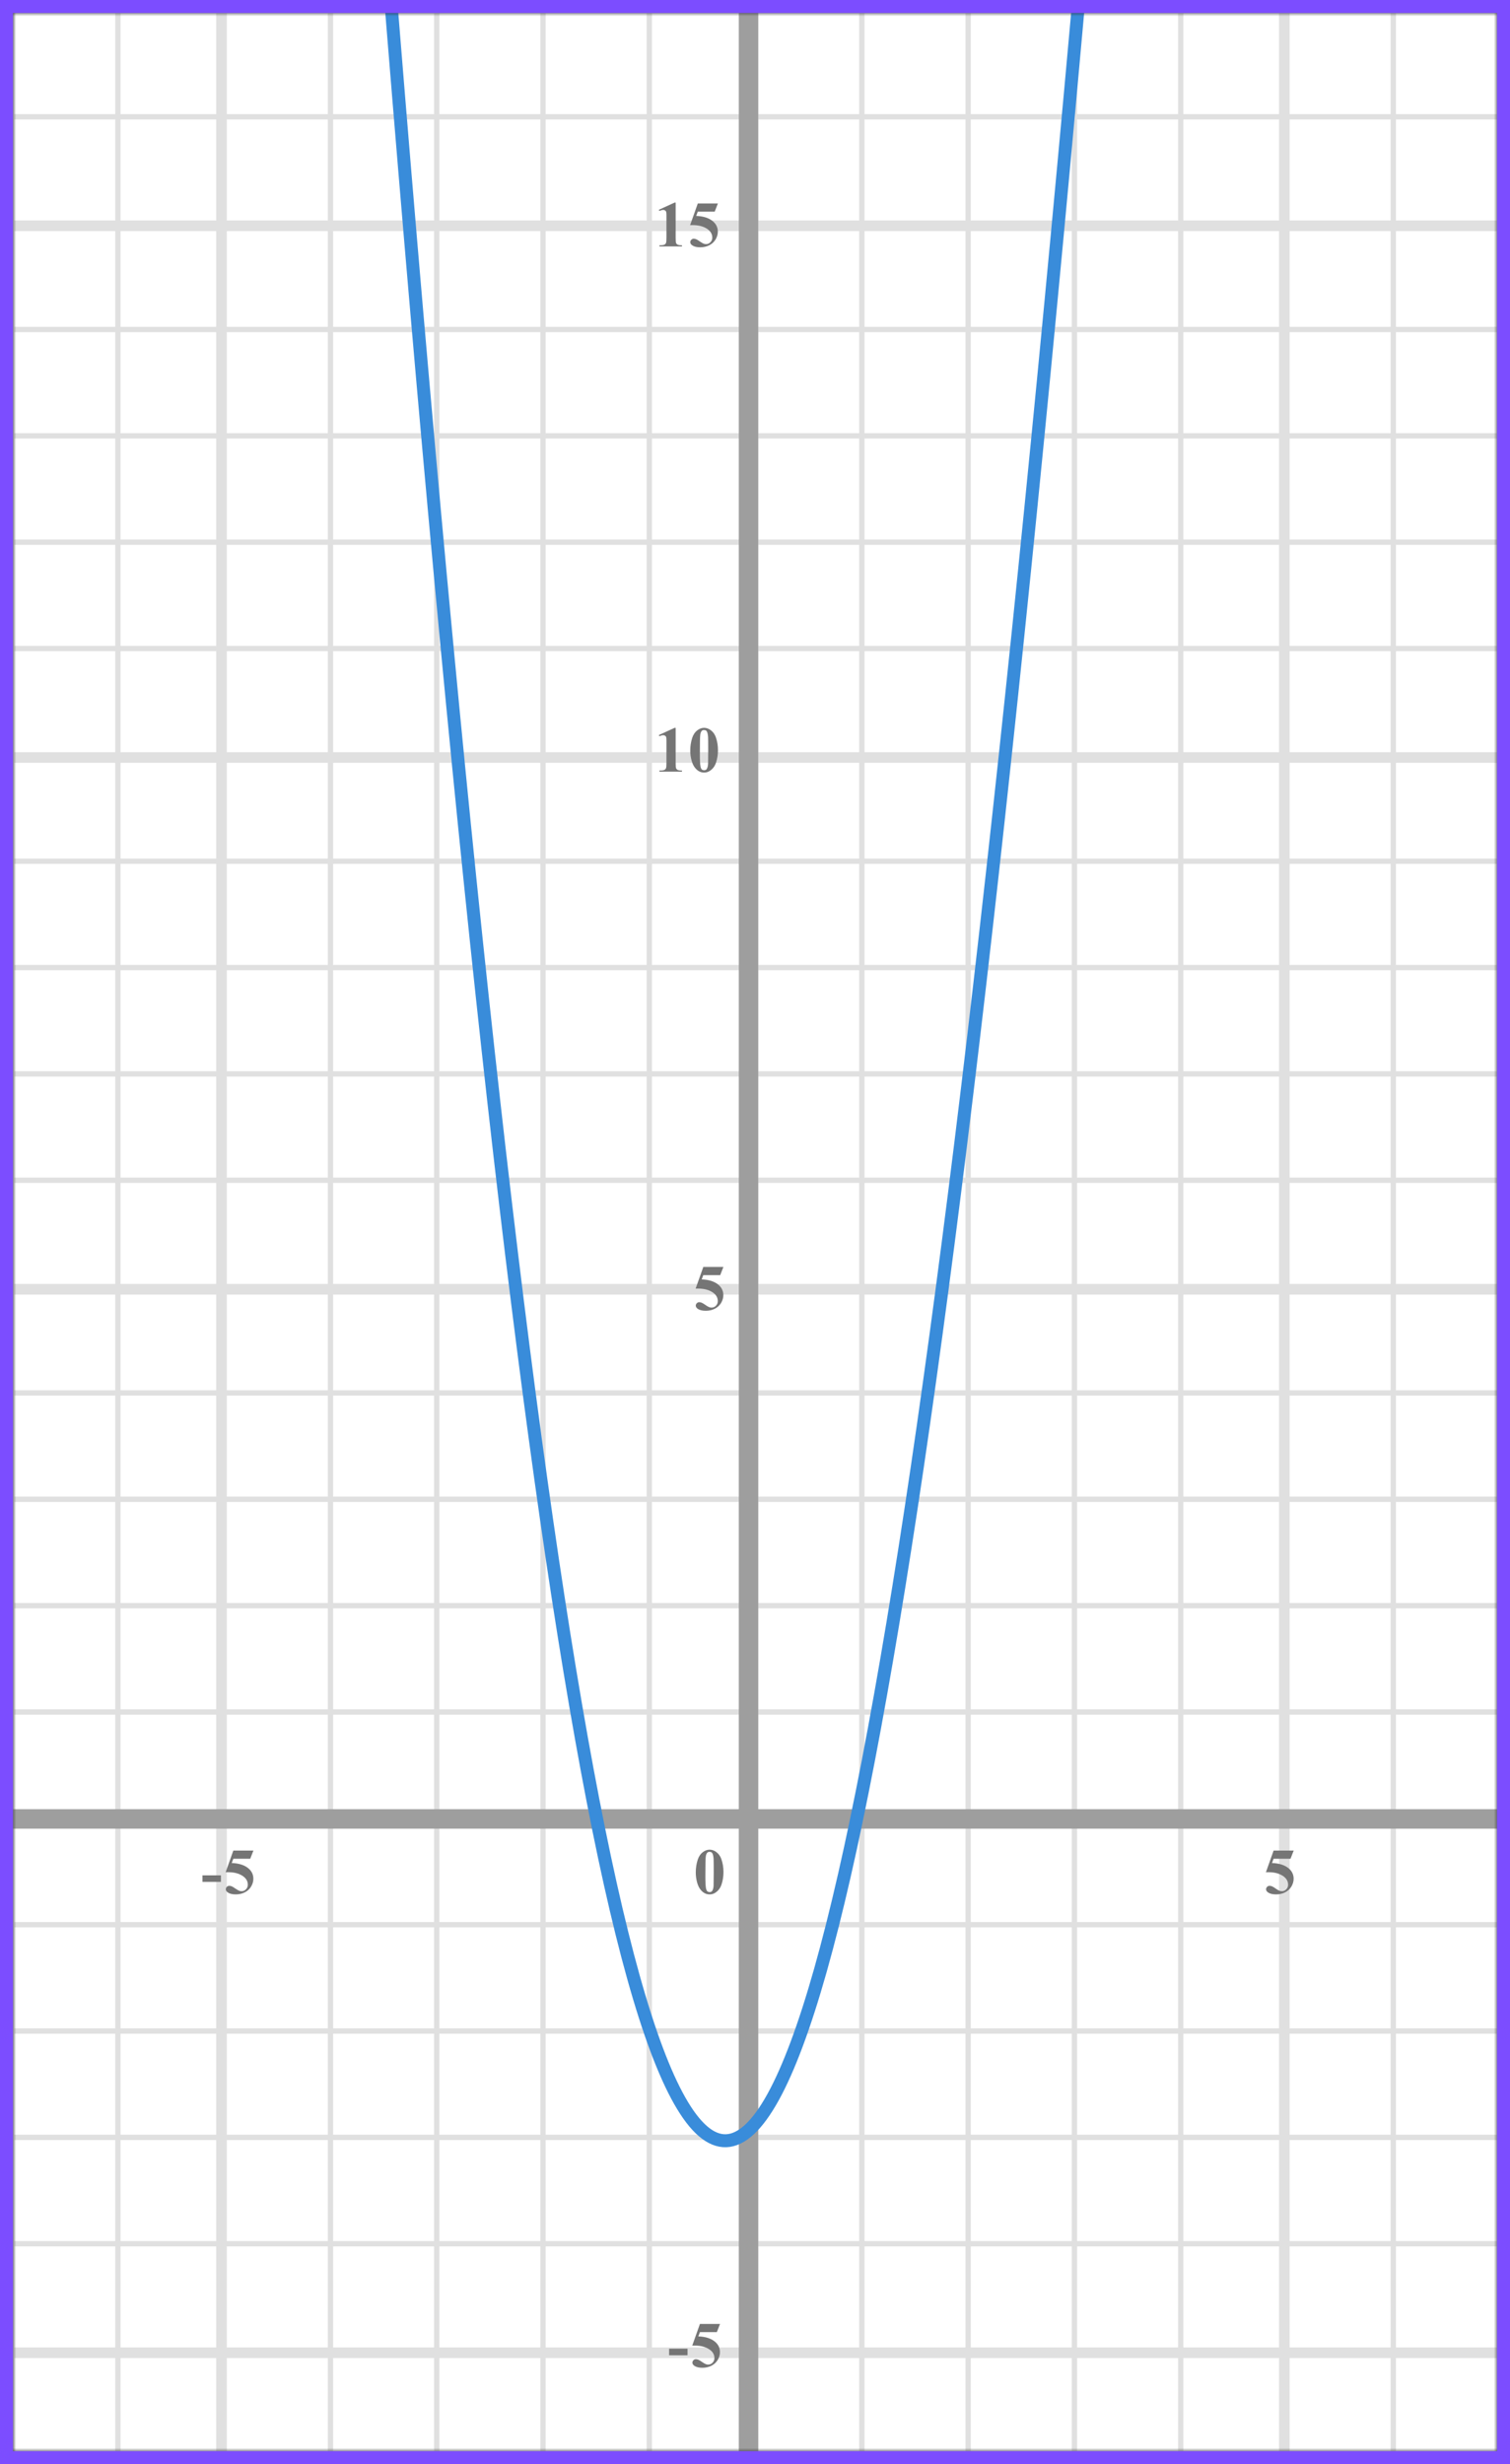
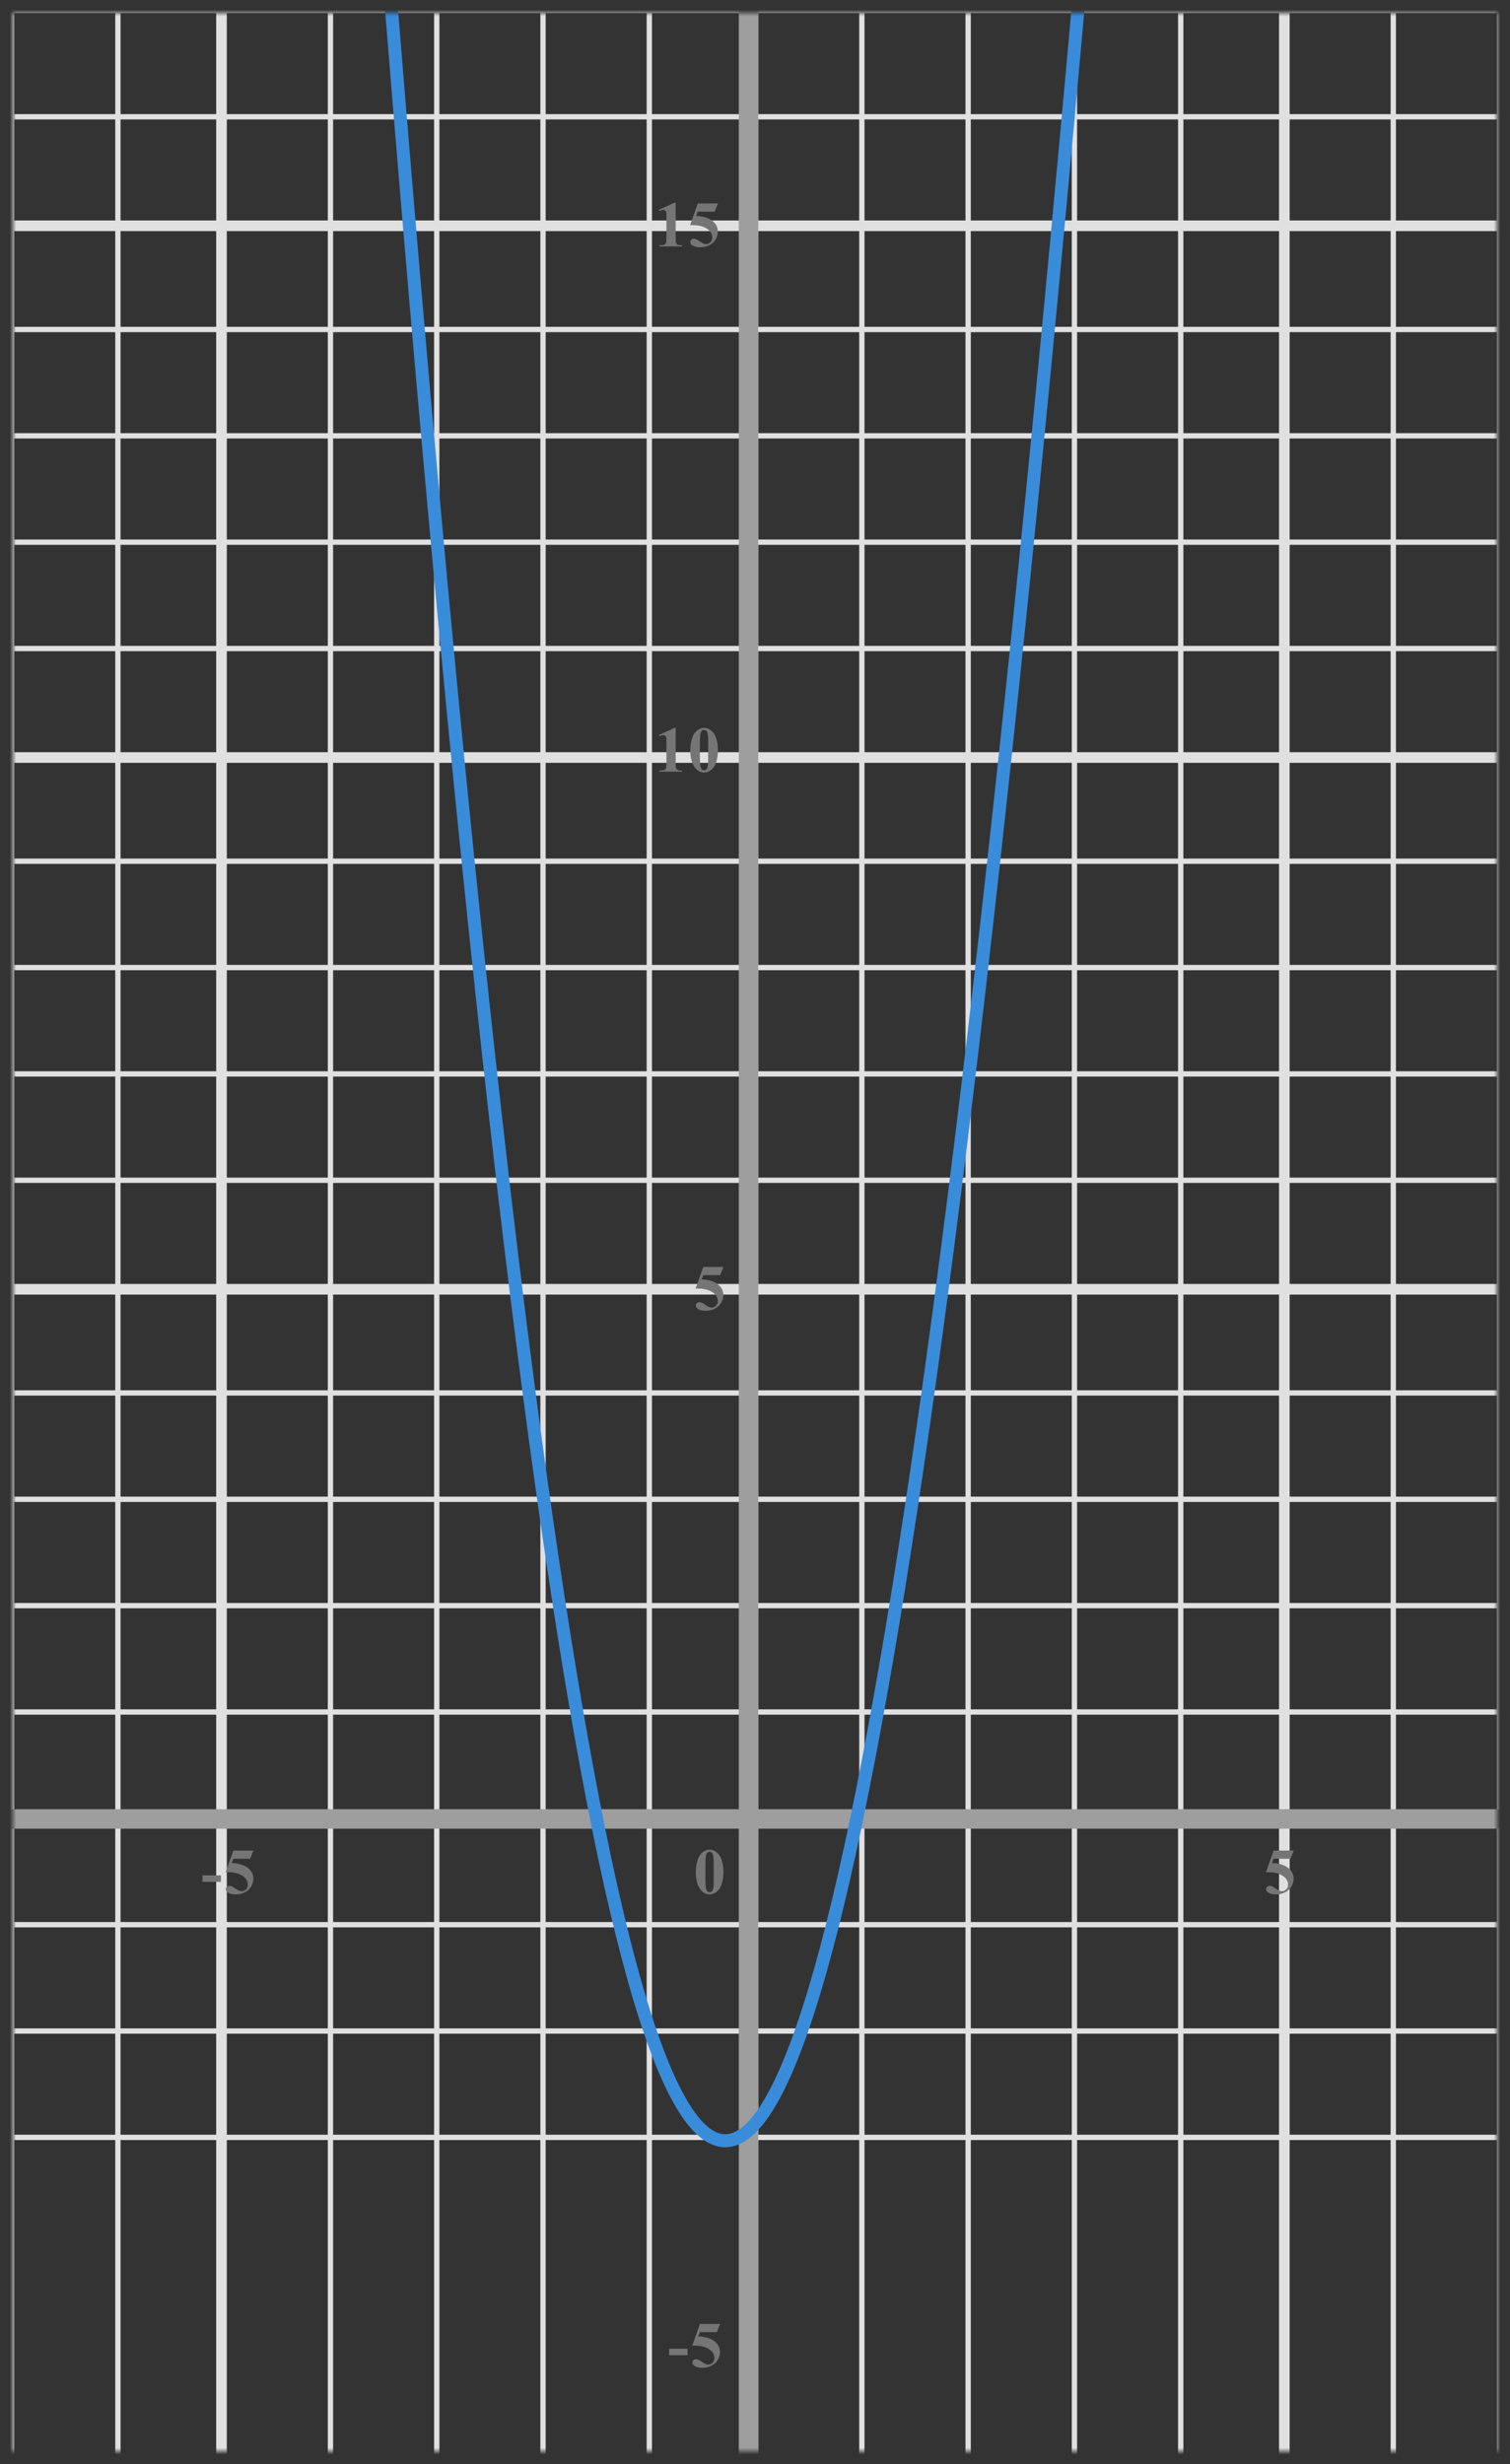
<svg xmlns="http://www.w3.org/2000/svg" width="233" height="380" viewBox="0 0 233 380" fill="none">
  <rect x="0" y="0" width="233" height="380" fill="#333333" stroke="none" />
  <mask id="mask0" maskUnits="userSpaceOnUse" x="2" y="2" width="229" height="376">
    <rect x="2" y="2" width="229" height="376" fill="#C4C4C4" />
  </mask>
  <g mask="url(#mask0)">
    <mask id="mask1" maskUnits="userSpaceOnUse" x="-170" y="-89" width="501" height="492">
      <rect x="-170" y="-89" width="500.2" height="492" fill="white" />
    </mask>
    <g mask="url(#mask1)">
-       <rect x="-179.84" y="-89" width="508.4" height="492" fill="white" />
      <line x1="1.79" y1="403" x2="1.79" y2="-89" stroke="#E0E0E0" stroke-width="0.82" />
      <line x1="18.191" y1="403" x2="18.191" y2="-89" stroke="#E0E0E0" stroke-width="0.82" />
      <line x1="34.18" y1="403" x2="34.18" y2="-89" stroke="#E0E0E0" stroke-width="1.64" />
      <line x1="50.99" y1="403" x2="50.99" y2="-89" stroke="#E0E0E0" stroke-width="0.82" />
      <line x1="67.391" y1="403" x2="67.391" y2="-89" stroke="#E0E0E0" stroke-width="0.82" />
      <line x1="83.79" y1="403" x2="83.79" y2="-89" stroke="#E0E0E0" stroke-width="0.82" />
      <line x1="100.191" y1="403" x2="100.191" y2="-89" stroke="#E0E0E0" stroke-width="0.82" />
      <line x1="116.18" y1="403" x2="116.18" y2="-89" stroke="#E0E0E0" stroke-width="1.64" />
      <line x1="132.99" y1="403" x2="132.99" y2="-89" stroke="#E0E0E0" stroke-width="0.82" />
      <line x1="149.391" y1="403" x2="149.391" y2="-89" stroke="#E0E0E0" stroke-width="0.82" />
      <line x1="165.79" y1="403" x2="165.79" y2="-89" stroke="#E0E0E0" stroke-width="0.82" />
      <line x1="182.191" y1="403" x2="182.191" y2="-89" stroke="#E0E0E0" stroke-width="0.82" />
      <line x1="198.18" y1="403" x2="198.18" y2="-89" stroke="#E0E0E0" stroke-width="1.64" />
      <line x1="214.99" y1="403" x2="214.99" y2="-89" stroke="#E0E0E0" stroke-width="0.82" />
      <line x1="231.39" y1="403" x2="231.39" y2="-89" stroke="#E0E0E0" stroke-width="0.82" />
-       <line x1="330.199" y1="362.82" x2="-181.481" y2="362.82" stroke="#E0E0E0" stroke-width="1.64" />
-       <line x1="330.199" y1="346.01" x2="-181.481" y2="346.01" stroke="#E0E0E0" stroke-width="0.82" />
      <line x1="330.199" y1="329.61" x2="-181.481" y2="329.61" stroke="#E0E0E0" stroke-width="0.82" />
      <line x1="330.199" y1="313.21" x2="-181.481" y2="313.21" stroke="#E0E0E0" stroke-width="0.82" />
      <line x1="330.199" y1="296.81" x2="-181.481" y2="296.81" stroke="#E0E0E0" stroke-width="0.82" />
      <line x1="330.199" y1="280.82" x2="-181.481" y2="280.82" stroke="#E0E0E0" stroke-width="1.64" />
      <line x1="330.199" y1="264.01" x2="-181.481" y2="264.01" stroke="#E0E0E0" stroke-width="0.82" />
      <line x1="330.199" y1="247.61" x2="-181.481" y2="247.61" stroke="#E0E0E0" stroke-width="0.82" />
      <line x1="330.199" y1="231.21" x2="-181.481" y2="231.21" stroke="#E0E0E0" stroke-width="0.82" />
      <line x1="330.199" y1="214.81" x2="-181.481" y2="214.81" stroke="#E0E0E0" stroke-width="0.82" />
      <line x1="330.199" y1="198.82" x2="-181.481" y2="198.82" stroke="#E0E0E0" stroke-width="1.64" />
      <line x1="330.199" y1="182.01" x2="-181.481" y2="182.01" stroke="#E0E0E0" stroke-width="0.82" />
      <line x1="330.199" y1="165.61" x2="-181.481" y2="165.61" stroke="#E0E0E0" stroke-width="0.82" />
      <line x1="330.199" y1="149.21" x2="-181.481" y2="149.21" stroke="#E0E0E0" stroke-width="0.82" />
      <line x1="330.199" y1="132.81" x2="-181.481" y2="132.81" stroke="#E0E0E0" stroke-width="0.82" />
      <line x1="330.199" y1="116.82" x2="-181.481" y2="116.82" stroke="#E0E0E0" stroke-width="1.64" />
      <line x1="330.199" y1="100.01" x2="-181.481" y2="100.01" stroke="#E0E0E0" stroke-width="0.82" />
      <line x1="330.199" y1="83.61" x2="-181.481" y2="83.61" stroke="#E0E0E0" stroke-width="0.82" />
      <line x1="330.199" y1="67.21" x2="-181.481" y2="67.21" stroke="#E0E0E0" stroke-width="0.82" />
      <line x1="330.199" y1="50.81" x2="-181.481" y2="50.81" stroke="#E0E0E0" stroke-width="0.82" />
      <line x1="330.199" y1="34.82" x2="-181.481" y2="34.82" stroke="#E0E0E0" stroke-width="1.64" />
      <line x1="330.199" y1="18.01" x2="-181.481" y2="18.01" stroke="#E0E0E0" stroke-width="0.82" />
      <line x1="330.199" y1="1.61" x2="-181.481" y2="1.61" stroke="#E0E0E0" stroke-width="0.82" />
    </g>
    <path d="M115.5 -85L115.5 418.5" stroke="#9E9E9E" stroke-width="3" />
    <line x1="-70" y1="280.5" x2="310" y2="280.5" stroke="#9E9E9E" stroke-width="3" />
    <path d="M54 -82C94.5 470.5 128.5 464.5 173.5 -82" stroke="#398CDA" stroke-width="2" />
  </g>
  <path d="M111.634 288.689C111.634 289.35 111.541 289.967 111.355 290.54C111.245 290.892 111.095 291.18 110.906 291.404C110.721 291.629 110.509 291.808 110.271 291.941C110.034 292.072 109.775 292.137 109.495 292.137C109.176 292.137 108.888 292.055 108.631 291.893C108.374 291.73 108.146 291.497 107.947 291.194C107.804 290.973 107.679 290.678 107.571 290.311C107.431 289.812 107.361 289.298 107.361 288.768C107.361 288.048 107.462 287.387 107.664 286.785C107.83 286.287 108.082 285.906 108.421 285.643C108.759 285.376 109.118 285.242 109.495 285.242C109.879 285.242 110.237 285.374 110.569 285.638C110.905 285.898 111.15 286.25 111.307 286.692C111.525 287.301 111.634 287.967 111.634 288.689ZM110.13 288.68C110.13 287.521 110.123 286.845 110.11 286.653C110.078 286.201 110 285.895 109.876 285.735C109.795 285.631 109.663 285.579 109.48 285.579C109.34 285.579 109.23 285.618 109.148 285.696C109.028 285.81 108.947 286.012 108.904 286.302C108.862 286.588 108.841 287.592 108.841 289.314C108.841 290.252 108.873 290.88 108.938 291.199C108.987 291.43 109.057 291.585 109.148 291.663C109.24 291.741 109.36 291.78 109.51 291.78C109.673 291.78 109.795 291.728 109.876 291.624C110.013 291.442 110.091 291.16 110.11 290.779L110.13 288.68Z" fill="#757575" />
  <path d="M108.523 195.379H111.624L111.131 196.639H108.523L108.274 197.298C109.397 197.34 110.262 197.62 110.867 198.138C111.365 198.564 111.614 199.095 111.614 199.729C111.614 200.136 111.499 200.535 111.268 200.926C111.036 201.313 110.711 201.613 110.291 201.824C109.871 202.033 109.41 202.137 108.909 202.137C108.369 202.137 107.954 202.036 107.664 201.834C107.462 201.691 107.361 201.528 107.361 201.346C107.361 201.206 107.413 201.082 107.518 200.975C107.625 200.867 107.749 200.813 107.889 200.813C108.016 200.813 108.144 200.84 108.274 200.892C108.405 200.944 108.628 201.08 108.943 201.302C109.142 201.438 109.313 201.533 109.456 201.585C109.557 201.624 109.671 201.644 109.798 201.644C110.065 201.644 110.291 201.546 110.477 201.351C110.665 201.155 110.76 200.921 110.76 200.647C110.76 200.075 110.473 199.609 109.9 199.251C109.327 198.893 108.605 198.714 107.732 198.714C107.645 198.714 107.513 198.715 107.337 198.719L108.523 195.379Z" fill="#757575" />
  <path d="M104.257 112.242V117.657C104.257 118.064 104.275 118.325 104.311 118.438C104.346 118.549 104.421 118.64 104.535 118.712C104.649 118.784 104.831 118.819 105.082 118.819H105.233V119H101.747V118.819H101.923C102.206 118.819 102.408 118.787 102.528 118.722C102.649 118.657 102.73 118.567 102.772 118.453C102.815 118.339 102.836 118.074 102.836 117.657V114.225C102.836 113.919 102.821 113.728 102.792 113.653C102.763 113.575 102.707 113.51 102.626 113.458C102.548 113.403 102.457 113.375 102.353 113.375C102.187 113.375 101.985 113.427 101.747 113.531L101.659 113.355L104.096 112.242H104.257ZM110.784 115.689C110.784 116.35 110.691 116.967 110.505 117.54C110.395 117.892 110.245 118.18 110.056 118.404C109.871 118.629 109.659 118.808 109.421 118.941C109.184 119.072 108.925 119.137 108.645 119.137C108.326 119.137 108.038 119.055 107.781 118.893C107.524 118.73 107.296 118.497 107.097 118.194C106.954 117.973 106.829 117.678 106.721 117.311C106.581 116.812 106.511 116.298 106.511 115.768C106.511 115.048 106.612 114.387 106.814 113.785C106.98 113.287 107.232 112.906 107.571 112.643C107.909 112.376 108.268 112.242 108.645 112.242C109.029 112.242 109.387 112.374 109.719 112.638C110.055 112.898 110.3 113.25 110.457 113.692C110.675 114.301 110.784 114.967 110.784 115.689ZM109.28 115.68C109.28 114.521 109.273 113.845 109.26 113.653C109.228 113.201 109.15 112.895 109.026 112.735C108.945 112.631 108.813 112.579 108.63 112.579C108.49 112.579 108.38 112.618 108.298 112.696C108.178 112.81 108.097 113.012 108.054 113.302C108.012 113.588 107.991 114.592 107.991 116.314C107.991 117.252 108.023 117.88 108.088 118.199C108.137 118.43 108.207 118.585 108.298 118.663C108.39 118.741 108.51 118.78 108.66 118.78C108.823 118.78 108.945 118.728 109.026 118.624C109.163 118.442 109.241 118.16 109.26 117.779L109.28 115.68Z" fill="#757575" />
  <path d="M104.257 31.242V36.657C104.257 37.064 104.275 37.325 104.311 37.438C104.346 37.549 104.421 37.64 104.535 37.712C104.649 37.783 104.831 37.819 105.082 37.819H105.233V38H101.747V37.819H101.923C102.206 37.819 102.408 37.787 102.528 37.722C102.649 37.657 102.73 37.567 102.772 37.453C102.815 37.339 102.836 37.074 102.836 36.657V33.225C102.836 32.919 102.821 32.728 102.792 32.653C102.763 32.575 102.707 32.51 102.626 32.458C102.548 32.403 102.457 32.375 102.353 32.375C102.187 32.375 101.985 32.427 101.747 32.531L101.659 32.355L104.096 31.242H104.257ZM107.673 31.379H110.774L110.281 32.639H107.673L107.424 33.298C108.547 33.34 109.412 33.62 110.017 34.138C110.515 34.564 110.764 35.095 110.764 35.73C110.764 36.136 110.649 36.535 110.418 36.926C110.186 37.313 109.861 37.613 109.441 37.824C109.021 38.033 108.56 38.137 108.059 38.137C107.519 38.137 107.104 38.036 106.814 37.834C106.612 37.691 106.511 37.528 106.511 37.346C106.511 37.206 106.563 37.082 106.668 36.975C106.775 36.867 106.899 36.813 107.039 36.813C107.166 36.813 107.294 36.84 107.424 36.892C107.555 36.944 107.778 37.08 108.093 37.302C108.292 37.438 108.463 37.533 108.606 37.585C108.707 37.624 108.821 37.644 108.948 37.644C109.215 37.644 109.441 37.546 109.627 37.351C109.815 37.155 109.91 36.921 109.91 36.648C109.91 36.075 109.623 35.609 109.05 35.251C108.477 34.893 107.755 34.714 106.882 34.714C106.795 34.714 106.663 34.715 106.487 34.719L107.673 31.379Z" fill="#757575" />
  <path d="M106.091 363.208H103.244V362.197H106.091V363.208ZM108.004 358.379H111.104L110.611 359.639H108.004L107.754 360.298C108.878 360.34 109.742 360.62 110.347 361.138C110.845 361.564 111.094 362.095 111.094 362.729C111.094 363.136 110.979 363.535 110.748 363.926C110.517 364.313 110.191 364.613 109.771 364.824C109.351 365.033 108.891 365.137 108.389 365.137C107.849 365.137 107.434 365.036 107.144 364.834C106.942 364.691 106.841 364.528 106.841 364.346C106.841 364.206 106.893 364.082 106.998 363.975C107.105 363.867 107.229 363.813 107.369 363.813C107.496 363.813 107.624 363.84 107.754 363.892C107.885 363.944 108.108 364.08 108.423 364.302C108.622 364.438 108.793 364.533 108.936 364.585C109.037 364.624 109.151 364.644 109.278 364.644C109.545 364.644 109.771 364.546 109.957 364.351C110.145 364.155 110.24 363.921 110.24 363.647C110.24 363.075 109.953 362.609 109.38 362.251C108.808 361.893 108.085 361.714 107.213 361.714C107.125 361.714 106.993 361.715 106.817 361.719L108.004 358.379Z" fill="#757575" />
  <path d="M34.091 290.208H31.244V289.197H34.091V290.208ZM36.004 285.379H39.104L38.611 286.639H36.004L35.755 287.298C36.877 287.34 37.742 287.62 38.347 288.138C38.845 288.564 39.094 289.095 39.094 289.729C39.094 290.136 38.979 290.535 38.748 290.926C38.517 291.313 38.191 291.613 37.771 291.824C37.351 292.033 36.891 292.137 36.389 292.137C35.849 292.137 35.434 292.036 35.144 291.834C34.942 291.691 34.841 291.528 34.841 291.346C34.841 291.206 34.894 291.082 34.998 290.975C35.105 290.867 35.229 290.813 35.369 290.813C35.496 290.813 35.624 290.84 35.755 290.892C35.885 290.944 36.108 291.08 36.423 291.302C36.622 291.438 36.793 291.533 36.936 291.585C37.037 291.624 37.151 291.644 37.278 291.644C37.545 291.644 37.771 291.546 37.957 291.351C38.145 291.155 38.24 290.921 38.24 290.647C38.24 290.075 37.953 289.609 37.38 289.251C36.808 288.893 36.085 288.714 35.212 288.714C35.125 288.714 34.993 288.715 34.817 288.719L36.004 285.379Z" fill="#757575" />
  <path d="M196.523 285.379H199.624L199.131 286.639H196.523L196.274 287.298C197.397 287.34 198.262 287.62 198.867 288.138C199.365 288.564 199.614 289.095 199.614 289.729C199.614 290.136 199.499 290.535 199.268 290.926C199.036 291.313 198.711 291.613 198.291 291.824C197.871 292.033 197.41 292.137 196.909 292.137C196.369 292.137 195.954 292.036 195.664 291.834C195.462 291.691 195.361 291.528 195.361 291.346C195.361 291.206 195.413 291.082 195.518 290.975C195.625 290.867 195.749 290.813 195.889 290.813C196.016 290.813 196.144 290.84 196.274 290.892C196.405 290.944 196.628 291.08 196.943 291.302C197.142 291.438 197.313 291.533 197.456 291.585C197.557 291.624 197.671 291.644 197.798 291.644C198.065 291.644 198.291 291.546 198.477 291.351C198.665 291.155 198.76 290.921 198.76 290.647C198.76 290.075 198.473 289.609 197.9 289.251C197.327 288.893 196.605 288.714 195.732 288.714C195.645 288.714 195.513 288.715 195.337 288.719L196.523 285.379Z" fill="#757575" />
-   <rect x="1" y="1" width="231" height="378" stroke="#7C4DFF" stroke-width="2" />
</svg>